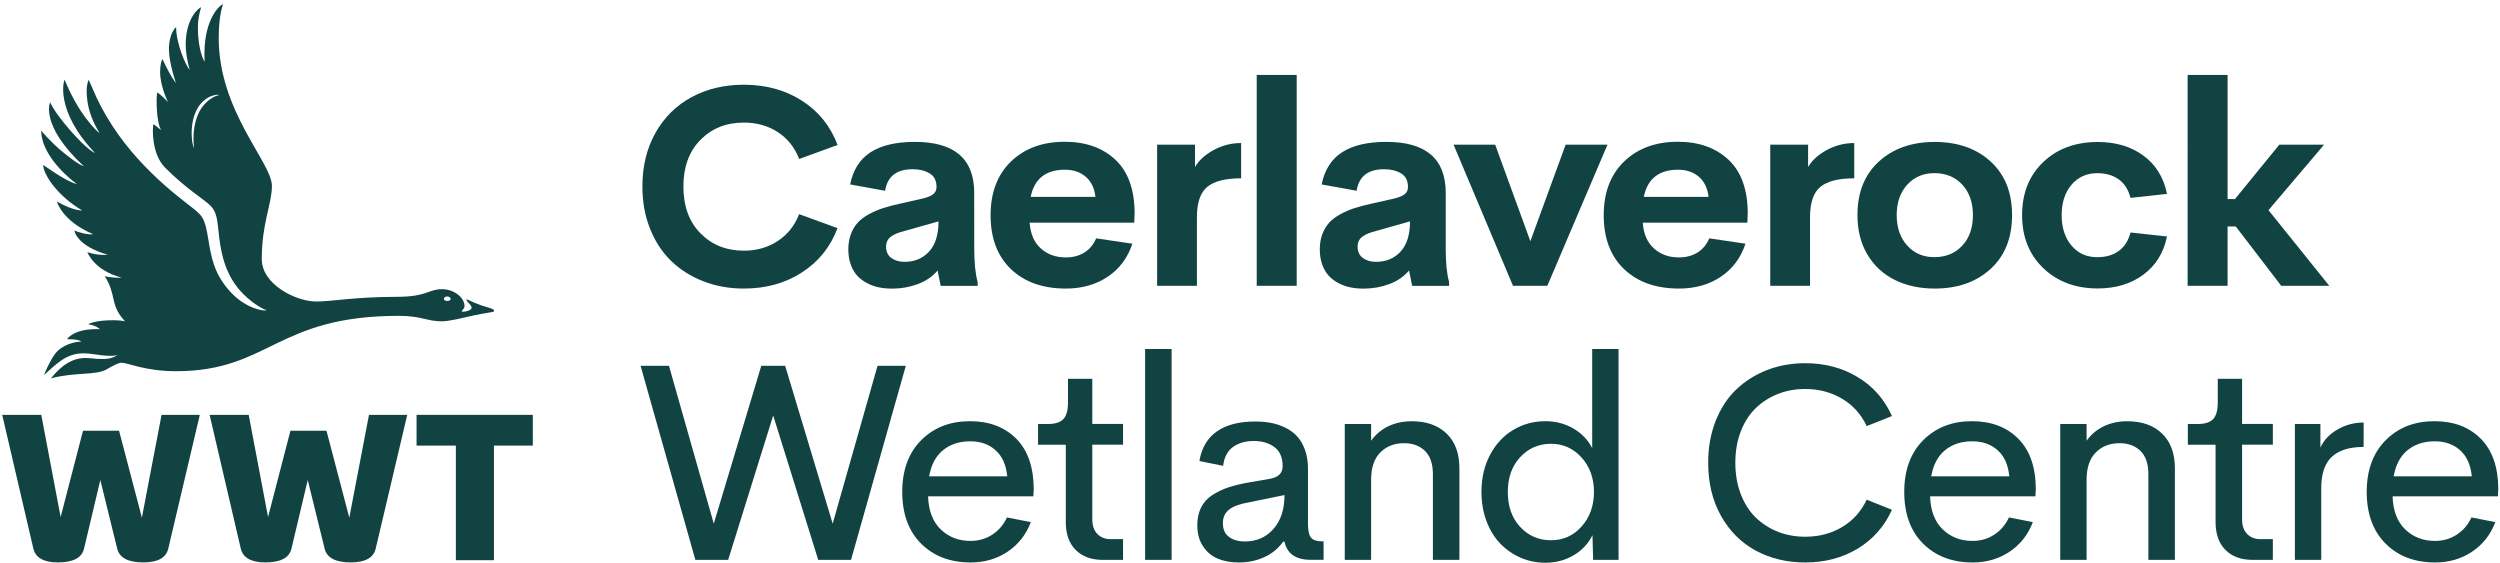
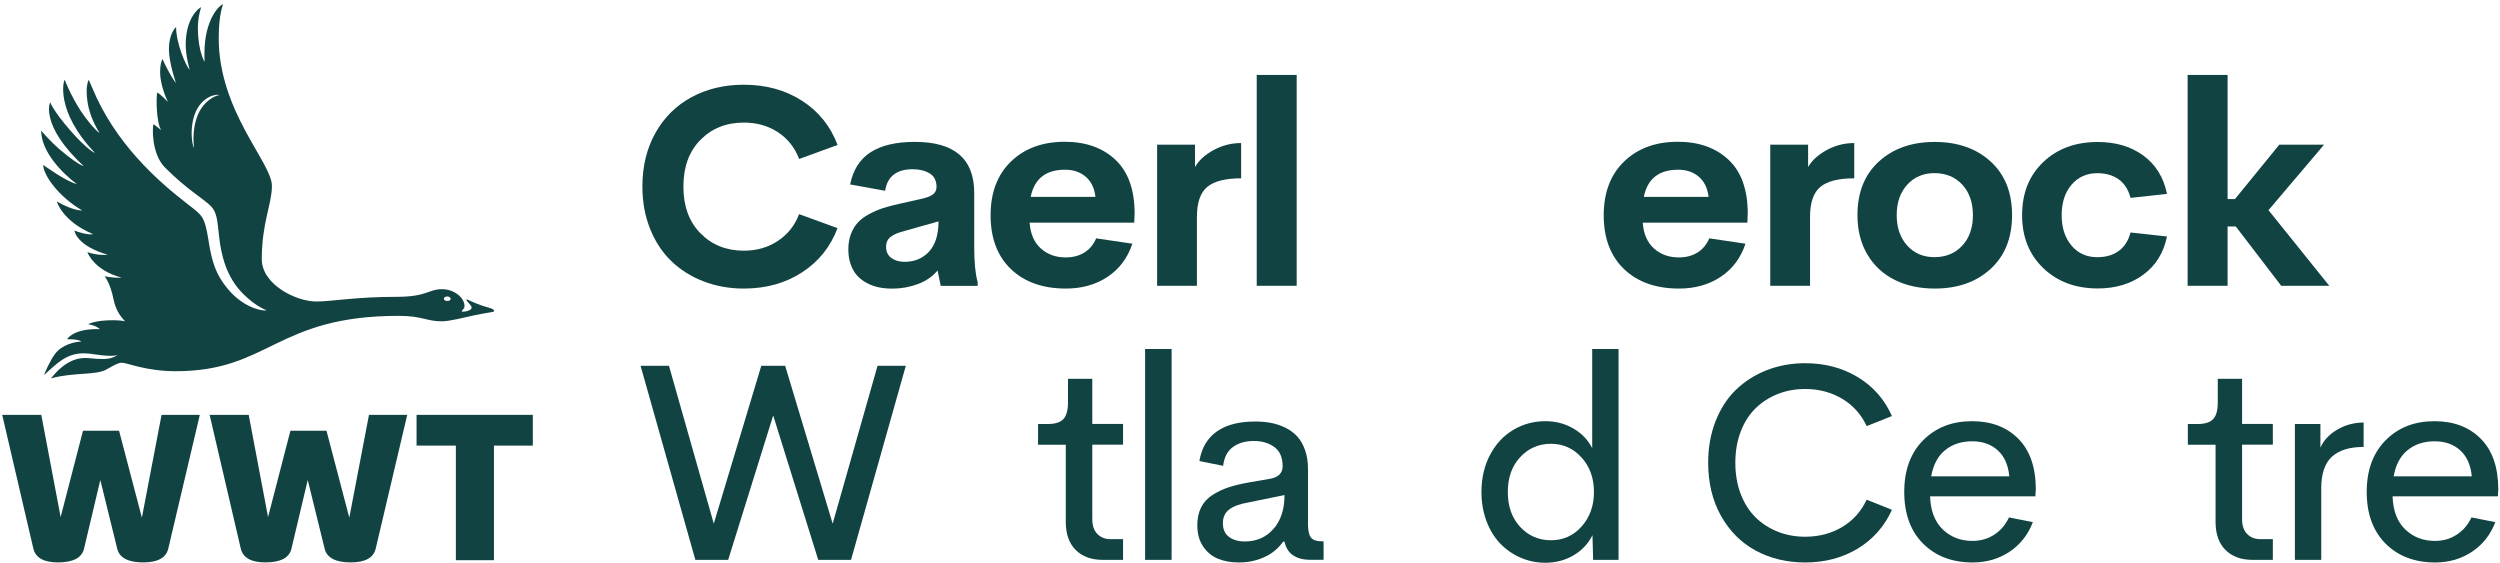
<svg xmlns="http://www.w3.org/2000/svg" version="1.1" id="Layer_1" x="0px" y="0px" viewBox="0 0 453.54 102.05" style="enable-background:new 0 0 453.54 102.05;" xml:space="preserve">
  <style type="text/css">
	.st0{fill:#114343;}
	.st1{fill:#124343;}
</style>
  <g>
    <path class="st0" d="M134.93,52.35c-2.62,0-5.07-0.44-7.33-1.32c-2.27-0.88-4.21-2.11-5.84-3.69c-1.63-1.58-2.91-3.53-3.83-5.85   c-0.93-2.32-1.39-4.87-1.39-7.65c0-3.7,0.8-6.96,2.39-9.77c1.59-2.81,3.78-4.97,6.56-6.46s5.93-2.24,9.45-2.24   c4.02,0,7.54,0.97,10.56,2.91c3.02,1.94,5.17,4.62,6.45,8.02l-6.97,2.54c-0.8-2.08-2.08-3.69-3.86-4.86   c-1.78-1.16-3.83-1.74-6.18-1.74c-3.19,0-5.81,1.05-7.87,3.14c-2.06,2.09-3.09,4.91-3.09,8.47c0,3.55,1.03,6.38,3.1,8.48   c2.07,2.1,4.69,3.15,7.86,3.15c2.32,0,4.38-0.58,6.16-1.76c1.78-1.17,3.08-2.79,3.87-4.87l6.97,2.54c-1.28,3.4-3.43,6.08-6.45,8.03   C142.47,51.38,138.95,52.35,134.93,52.35z" />
    <path class="st0" d="M176.74,44.91c0,2.72,0.21,4.81,0.62,6.25v0.7h-6.7l-0.57-2.79c-0.91,1.1-2.11,1.92-3.59,2.47   c-1.48,0.55-3.02,0.82-4.63,0.82c-0.85,0-1.64-0.07-2.39-0.22c-0.75-0.15-1.47-0.4-2.15-0.76c-0.69-0.36-1.28-0.8-1.78-1.33   c-0.5-0.53-0.9-1.21-1.2-2.03c-0.3-0.82-0.45-1.75-0.45-2.78c0-1.03,0.16-1.96,0.47-2.78c0.31-0.82,0.73-1.52,1.25-2.08   c0.51-0.56,1.19-1.07,2.02-1.52c0.83-0.45,1.68-0.81,2.54-1.1c0.86-0.28,1.88-0.55,3.04-0.8l4.21-0.95   c0.9-0.22,1.53-0.49,1.91-0.81c0.37-0.32,0.56-0.75,0.56-1.28c0-1.15-0.42-1.97-1.26-2.47c-0.84-0.5-1.86-0.75-3.05-0.75   c-2.94,0-4.61,1.3-5.01,3.91l-6.35-1.15c0.53-2.64,1.77-4.59,3.71-5.84c1.94-1.25,4.62-1.88,8.04-1.88   c7.17,0,10.76,3.08,10.76,9.24V44.91z M164.11,47.5c1.81,0,3.29-0.62,4.43-1.85s1.72-3.07,1.72-5.49l-6.08,1.72   c-1.11,0.27-1.96,0.61-2.55,1.05c-0.59,0.43-0.88,1.05-0.88,1.84c0,0.88,0.31,1.56,0.95,2.03C162.33,47.26,163.13,47.5,164.11,47.5   z" />
    <path class="st0" d="M205.84,38.68l-0.07,1.72h-18.98c0.15,2.04,0.83,3.6,2.04,4.68c1.21,1.08,2.71,1.62,4.51,1.62   c1.29,0,2.42-0.29,3.37-0.88c0.95-0.59,1.67-1.45,2.15-2.58l6.57,0.97c-0.85,2.57-2.34,4.57-4.48,6c-2.14,1.43-4.67,2.14-7.57,2.14   c-4.18,0-7.51-1.17-9.97-3.52c-2.46-2.35-3.7-5.61-3.7-9.77c0-4.13,1.24-7.39,3.71-9.77c2.47-2.38,5.72-3.57,9.74-3.57   c3.82,0,6.88,1.09,9.19,3.26C204.66,31.14,205.82,34.38,205.84,38.68z M193.21,30.79c-3.49,0-5.56,1.64-6.23,4.93h11.75   c-0.18-1.59-0.77-2.81-1.77-3.66S194.72,30.79,193.21,30.79z" />
    <path class="st0" d="M216.79,30.31c0.68-1.2,1.8-2.22,3.36-3.08c1.56-0.85,3.23-1.28,5.01-1.28v6.4c-2.82,0-4.86,0.51-6.13,1.54   c-1.26,1.03-1.89,2.86-1.89,5.48v12.48h-7.22v-25.6h6.87V30.31z" />
    <path class="st0" d="M227.99,51.85V13.6h7.25v38.25H227.99z" />
-     <path class="st0" d="M262.27,44.91c0,2.72,0.21,4.81,0.62,6.25v0.7h-6.7l-0.57-2.79c-0.91,1.1-2.11,1.92-3.59,2.47   c-1.48,0.55-3.02,0.82-4.63,0.82c-0.85,0-1.64-0.07-2.39-0.22c-0.75-0.15-1.47-0.4-2.15-0.76c-0.69-0.36-1.28-0.8-1.78-1.33   c-0.5-0.53-0.9-1.21-1.2-2.03c-0.3-0.82-0.45-1.75-0.45-2.78c0-1.03,0.16-1.96,0.47-2.78c0.32-0.82,0.73-1.52,1.25-2.08   c0.51-0.56,1.19-1.07,2.02-1.52c0.83-0.45,1.68-0.81,2.54-1.1c0.86-0.28,1.88-0.55,3.04-0.8l4.21-0.95   c0.9-0.22,1.53-0.49,1.91-0.81c0.37-0.32,0.56-0.75,0.56-1.28c0-1.15-0.42-1.97-1.26-2.47c-0.84-0.5-1.86-0.75-3.05-0.75   c-2.94,0-4.61,1.3-5,3.91l-6.35-1.15c0.53-2.64,1.77-4.59,3.71-5.84c1.94-1.25,4.62-1.88,8.04-1.88c7.17,0,10.76,3.08,10.76,9.24   V44.91z M249.65,47.5c1.81,0,3.29-0.62,4.43-1.85s1.72-3.07,1.72-5.49l-6.08,1.72c-1.11,0.27-1.96,0.61-2.55,1.05   c-0.59,0.43-0.88,1.05-0.88,1.84c0,0.88,0.32,1.56,0.95,2.03C247.86,47.26,248.67,47.5,249.65,47.5z" />
-     <path class="st0" d="M284.03,26.25h7.59l-10.91,25.6h-6.23l-10.78-25.6h7.55l6.38,17.51L284.03,26.25z" />
    <path class="st0" d="M317.07,38.68l-0.07,1.72h-18.98c0.15,2.04,0.83,3.6,2.04,4.68c1.21,1.08,2.71,1.62,4.51,1.62   c1.29,0,2.42-0.29,3.37-0.88c0.96-0.59,1.67-1.45,2.15-2.58l6.57,0.97c-0.85,2.57-2.34,4.57-4.48,6c-2.14,1.43-4.67,2.14-7.57,2.14   c-4.18,0-7.51-1.17-9.97-3.52c-2.46-2.35-3.7-5.61-3.7-9.77c0-4.13,1.24-7.39,3.71-9.77c2.47-2.38,5.72-3.57,9.74-3.57   c3.82,0,6.88,1.09,9.19,3.26C315.89,31.14,317.05,34.38,317.07,38.68z M304.44,30.79c-3.49,0-5.56,1.64-6.23,4.93h11.75   c-0.18-1.59-0.77-2.81-1.77-3.66S305.95,30.79,304.44,30.79z" />
    <path class="st0" d="M328.02,30.31c0.68-1.2,1.8-2.22,3.36-3.08c1.56-0.85,3.23-1.28,5.01-1.28v6.4c-2.82,0-4.87,0.51-6.13,1.54   c-1.26,1.03-1.89,2.86-1.89,5.48v12.48h-7.22v-25.6h6.87V30.31z" />
    <path class="st0" d="M350.99,52.35c-2.72,0-5.14-0.52-7.25-1.57c-2.11-1.05-3.76-2.58-4.97-4.61c-1.2-2.03-1.8-4.41-1.8-7.15   c0-4.1,1.29-7.34,3.88-9.71c2.59-2.37,5.97-3.56,10.13-3.56c4.18,0,7.57,1.19,10.16,3.56c2.59,2.37,3.88,5.61,3.88,9.71   c0,4.12-1.29,7.37-3.88,9.75S355.18,52.35,350.99,52.35z M350.92,46.65c2.09,0,3.78-0.7,5.07-2.09c1.29-1.39,1.93-3.24,1.93-5.53   s-0.64-4.13-1.93-5.53c-1.29-1.39-2.98-2.09-5.07-2.09c-2.01,0-3.65,0.7-4.92,2.1c-1.27,1.4-1.91,3.24-1.91,5.52   c0,2.27,0.64,4.11,1.91,5.52C347.27,45.95,348.91,46.65,350.92,46.65z" />
    <path class="st0" d="M380.57,52.33c-4.03,0-7.33-1.23-9.89-3.69c-2.56-2.46-3.84-5.66-3.84-9.61c0-3.97,1.27-7.17,3.82-9.61   c2.55-2.44,5.85-3.66,9.9-3.66c3.29,0,6.05,0.82,8.29,2.47c2.24,1.64,3.67,3.96,4.28,6.95l-6.62,0.72   c-0.38-1.49-1.1-2.61-2.14-3.36c-1.04-0.75-2.34-1.12-3.88-1.12c-1.93,0-3.49,0.7-4.68,2.09s-1.79,3.24-1.79,5.53   c0,2.27,0.6,4.11,1.79,5.52s2.76,2.1,4.68,2.1c1.54,0,2.83-0.37,3.87-1.12c1.04-0.75,1.76-1.87,2.15-3.36l6.62,0.72   c-0.61,2.97-2.05,5.29-4.32,6.95C386.56,51.5,383.81,52.33,380.57,52.33z" />
    <path class="st0" d="M413.85,51.85l-8.24-10.76h-1.49v10.76h-7.25V13.6h7.25v22.51h1.34l8.04-9.86h8.12l-10.08,11.88l11.03,13.72   H413.85z" />
  </g>
  <g id="Layer_2_00000085242159009007471640000016148798016958296979_">
    <g>
      <path class="st1" d="M29.31,75.26h6.94l-5.72,24.26c-0.39,1.67-1.91,2.51-4.54,2.51c-2.76,0-4.33-0.84-4.73-2.51L18.2,87.08    l-2.95,12.44c-0.39,1.67-1.97,2.51-4.73,2.51c-2.59,0-4.07-0.84-4.47-2.51L0.4,75.26h7.09l3.51,18.54l4.06-15.66h6.54l4.14,15.77    L29.31,75.26z" />
      <path class="st1" d="M66.94,75.26h6.94l-5.72,24.26c-0.39,1.67-1.91,2.51-4.54,2.51c-2.76,0-4.33-0.84-4.73-2.51l-3.06-12.44    l-2.95,12.44c-0.39,1.67-1.97,2.51-4.73,2.51c-2.59,0-4.07-0.84-4.47-2.51l-5.65-24.26h7.09l3.51,18.54l4.06-15.66h6.54    l4.14,15.77L66.94,75.26z" />
      <path class="st1" d="M96.66,75.26v5.58h-7.05v20.79H82.7V80.84h-7.13v-5.58L96.66,75.26L96.66,75.26z" />
    </g>
    <path class="st1" d="M89.45,56.12c-0.33-0.22-1.07-0.36-1.99-0.67c-0.96-0.33-1.77-0.67-2.73-1.13c-0.07-0.03-0.1-0.01-0.1,0.06   c0,0.37,0.93,0.91,0.93,1.45c0,0.45-1.05,0.72-1.54,0.72c-0.15,0-0.24-0.03-0.24-0.11c0-0.17,0.49-0.37,0.49-0.93   c0-1.53-1.93-3.05-4.06-3.05c-2.55,0-2.66,1.39-8.32,1.39c-7.35,0-11.79,0.85-14.51,0.85c-3.66,0-9.89-3.08-9.89-7.69   c0-6.59,1.84-9.95,1.84-13.29c0-4.23-9.65-13.49-9.65-26.81c0-4.35,0.79-6.12,0.79-6.12c-0.53,0-3.38,2.61-3.38,8.88   c0,1.31,0.03,1.55,0.03,1.55S35.9,9.33,35.9,5.02c0-2.01,0.59-3.7,0.59-3.7c-0.23,0-2.8,1.73-2.8,6.8c0,2.06,0.72,4.56,0.72,4.56   c-0.68-0.7-2.46-4.81-2.46-7.74c-0.16,0-1.31,1.35-1.31,3.94c0,2.51,1.28,6.17,1.28,6.17s-0.83-0.87-2.45-4.34   c0,0-0.42,0.64-0.42,2.39c0,2.57,1.42,5.4,1.42,5.4s-1.25-1.33-1.94-1.73c-0.23,0.81-0.18,5.5,0.72,6.85c-0.3-0.24-1.2-1-1.42-1.08   c-0.18,0.6-0.39,5.36,2.13,7.88c4.03,4.03,6.9,5.58,8.25,6.93c1.25,1.25,1.2,2.8,1.57,5.82c0.37,3.02,1.2,7.01,4.33,10.14   c2.34,2.34,4.23,2.96,4.23,2.96c-0.21,0.21-3.55-0.11-6.47-3.25c-2.94-3.16-3.51-6.09-4.05-9.45c-0.69-4.3-1.08-4.46-3.65-6.44   c-5.66-4.36-13.28-11.15-17.43-21.19c-0.48-1.15-0.67-1.46-0.67-1.46s-0.35,0.81-0.35,1.99c0,2.83,0.9,5.35,2.36,7.69   c-0.87-0.6-2.48-2.58-3.43-4.04c-1.85-2.85-2.91-5.64-2.91-5.64c-0.18,0-1.83,5.6,5.5,13.27c0,0-1.25-0.39-4.41-4   s-3.73-5.2-3.73-5.2s-1.95,4.11,6.09,11.59c-0.74-0.19-2.65-1.55-4.4-3.07c-1.92-1.67-3.32-3.38-3.32-3.38   c0,3.84,3.84,7.75,6.46,9.69c-1.84-0.37-6.09-3.47-6.09-3.47c0,1.74,2.63,5.68,7.07,8.26c0,0-1.49,0.15-4.6-1.62   c0,0,0.92,3.53,6.58,5.93c-0.88,0.18-2.85-0.38-3.38-0.68c0,0.3,0.59,2.84,6.03,4.41c0,0-1.57,0.22-3.69-0.46   c0,0,1.18,3.31,6.22,4.61c-1.44,0.12-3.09-0.25-3.09-0.25s0.6,0.75,1.1,2.22c0.55,1.65,0.43,2.19,1.04,3.65   c0.55,1.33,1.57,2.3,1.57,2.3s-0.79-0.19-2.22-0.19c-3.31,0-4.47,0.72-4.47,0.72c1.68,0.32,2.11,0.91,2.11,0.91   s-0.29-0.02-0.58-0.02c-4.31,0-5.36,1.83-5.36,1.83c1.9,0,2.42,0.27,2.57,0.44c-1.02,0-3.52,0.5-4.8,2.29   c-0.96,1.34-1.79,3.32-1.95,3.77c1.95-1.68,3.85-3.93,7.07-3.93c1.85,0,2.9,0.45,5.14,0.45c0.38,0,0.75-0.05,1.09-0.13   c-0.54,0.39-1.41,0.71-2.58,0.71c-1.7,0-2.18-0.19-3.25-0.19c-3.36,0-5.54,2.92-6.23,3.7c4.26-1.15,8.17-0.52,10.09-1.62   c1.3-0.74,2.15-1.22,2.76-1.22c1.02,0,4.32,1.54,9.82,1.54c17.03,0,18.13-10.04,40.45-10.04c4.17,0,5.1,0.99,7.76,0.99   c1.49,0,3.89-0.65,5.98-1.1c1.65-0.36,3.3-0.56,3.47-0.66C89.7,56.44,89.63,56.24,89.45,56.12z M37.31,18.69   c-1.88,1.88-2.21,4.72-2.21,6.52c0,0.85,0.09,1.6,0.09,1.6c-0.41-0.41-1.17-5.62,1.51-8.3c1.44-1.44,2.98-1.38,3.1-1.26   C39.81,17.25,38.64,17.36,37.31,18.69z M81.15,54.6c-0.35,0-0.63-0.17-0.63-0.39c0-0.23,0.28-0.43,0.63-0.43   c0.35,0,0.61,0.23,0.61,0.46C81.75,54.44,81.49,54.6,81.15,54.6z" />
  </g>
  <g>
    <path class="st0" d="M126.15,101.57l-9.94-35.21h5.15L129.49,95l8.62-28.64h4.33L151.06,95l8.14-28.64h5.13l-9.94,35.21h-5.95   l-8.17-26.2l-8.17,26.2H126.15z" />
-     <path class="st0" d="M187.54,88.77l-0.07,1.27h-19.1c0.08,2.61,0.85,4.61,2.29,6s3.25,2.09,5.4,2.09c1.46,0,2.77-0.37,3.93-1.12   c1.16-0.75,2.06-1.79,2.69-3.14l4.33,0.85c-0.86,2.28-2.27,4.06-4.22,5.37c-1.95,1.3-4.18,1.95-6.69,1.95c-3.72,0-6.72-1.14-9-3.42   c-2.28-2.28-3.42-5.41-3.42-9.38c0-3.95,1.15-7.08,3.44-9.38c2.29-2.3,5.24-3.45,8.84-3.45c3.49,0,6.28,1.05,8.39,3.16   C186.46,81.69,187.52,84.75,187.54,88.77z M175.99,80.06c-1.96,0-3.59,0.54-4.91,1.61c-1.31,1.07-2.15,2.65-2.52,4.74h14.17   c-0.2-2.08-0.91-3.65-2.12-4.73C179.41,80.59,177.86,80.06,175.99,80.06z" />
    <path class="st0" d="M200.07,101.57c-2.09,0-3.74-0.6-4.93-1.81c-1.2-1.2-1.79-2.89-1.79-5.07V80.68h-5.03v-3.76h1.82   c1.29,0,2.22-0.3,2.78-0.9s0.83-1.61,0.83-3.04v-4.26h4.41v8.19h5.58v3.76h-5.58V94.2c0,1.15,0.3,2.03,0.91,2.66   c0.61,0.63,1.41,0.95,2.4,0.95h2.27v3.76H200.07z" />
    <path class="st0" d="M207.74,101.57V63.32h4.81v38.25H207.74z" />
    <path class="st0" d="M224.75,102.04c-1.41,0-2.67-0.22-3.77-0.67c-1.1-0.45-2.01-1.19-2.71-2.23c-0.71-1.04-1.06-2.32-1.06-3.85   c0-1.25,0.23-2.32,0.69-3.24c0.46-0.91,1.14-1.66,2.04-2.24c0.9-0.58,1.88-1.05,2.91-1.39s2.28-0.65,3.72-0.9l3.88-0.67   c1.49-0.28,2.24-1.04,2.24-2.27c0-1.58-0.5-2.74-1.49-3.47c-1-0.74-2.24-1.11-3.74-1.11c-1.53,0-2.79,0.37-3.79,1.1   s-1.59,1.87-1.77,3.41l-4.31-0.87c0.4-2.39,1.46-4.18,3.18-5.38c1.72-1.2,4.02-1.79,6.91-1.79c1.05,0,2.02,0.08,2.91,0.25   s1.76,0.46,2.6,0.87c0.84,0.42,1.55,0.94,2.14,1.58c0.59,0.64,1.06,1.46,1.42,2.46c0.36,1,0.54,2.15,0.54,3.42v9.99   c0,1.23,0.19,2.06,0.56,2.5c0.37,0.44,1.01,0.66,1.9,0.66h0.37v3.36h-2.32c-2.71,0-4.3-1.1-4.78-3.31h-0.22   c-0.93,1.29-2.1,2.25-3.52,2.86C227.87,101.74,226.36,102.04,224.75,102.04z M225.84,98.23c2.12,0,3.86-0.76,5.19-2.28   c1.34-1.52,2-3.57,2-6.14l-6.45,1.32c-1.59,0.27-2.78,0.69-3.56,1.28c-0.78,0.59-1.17,1.42-1.17,2.5c0,1.11,0.37,1.94,1.11,2.49   C223.7,97.96,224.66,98.23,225.84,98.23z" />
-     <path class="st0" d="M256.12,76.42c2.66,0,4.76,0.74,6.31,2.23c1.55,1.49,2.33,3.59,2.33,6.31v16.61h-4.81V86.03   c0-1.91-0.49-3.32-1.46-4.25c-0.97-0.92-2.22-1.38-3.75-1.38c-1.76,0-3.2,0.55-4.31,1.66c-1.11,1.1-1.68,2.75-1.69,4.94v14.57   h-4.78V76.92h4.78v3.04c0.8-1.13,1.83-2,3.1-2.62C253.12,76.73,254.55,76.42,256.12,76.42z" />
    <path class="st0" d="M288.85,63.32h4.78v38.25h-4.61l-0.12-4.48c-0.76,1.54-1.91,2.76-3.44,3.66s-3.23,1.34-5.1,1.34   c-1.58,0-3.07-0.3-4.48-0.91c-1.41-0.61-2.64-1.46-3.7-2.55c-1.05-1.1-1.89-2.45-2.5-4.07c-0.61-1.62-0.92-3.39-0.92-5.32   c0-2.54,0.53-4.79,1.58-6.76c1.05-1.97,2.46-3.47,4.22-4.51c1.76-1.04,3.69-1.56,5.8-1.56c1.86,0,3.54,0.44,5.05,1.31   c1.51,0.87,2.66,2.06,3.44,3.57V63.32z M281.38,98.01c2.21,0,4.06-0.83,5.55-2.5c1.49-1.67,2.24-3.76,2.24-6.26   c0-2.51-0.75-4.59-2.25-6.25c-1.5-1.66-3.35-2.49-5.54-2.49c-2.22,0-4.09,0.81-5.59,2.42c-1.5,1.61-2.25,3.72-2.25,6.33   c0,2.61,0.75,4.72,2.25,6.34C277.29,97.2,279.15,98.01,281.38,98.01z" />
    <path class="st0" d="M327.5,102.04c-3.34,0-6.33-0.72-8.98-2.15c-2.65-1.44-4.75-3.54-6.3-6.3c-1.55-2.76-2.33-5.98-2.33-9.65   c0-2.74,0.45-5.25,1.34-7.53c0.9-2.28,2.13-4.19,3.71-5.71s3.44-2.71,5.59-3.55c2.15-0.84,4.47-1.26,6.96-1.26   c3.57,0,6.75,0.84,9.54,2.53c2.79,1.68,4.86,4.04,6.2,7.06l-4.58,1.82c-1.01-2.14-2.5-3.8-4.47-4.97c-1.97-1.17-4.2-1.76-6.69-1.76   c-1.78,0-3.43,0.3-4.97,0.91c-1.54,0.61-2.88,1.47-4.02,2.58c-1.14,1.11-2.05,2.52-2.7,4.22c-0.66,1.7-0.98,3.59-0.98,5.67   c0,2.09,0.33,3.99,0.98,5.69c0.66,1.7,1.56,3.11,2.7,4.23c1.15,1.12,2.49,1.98,4.02,2.59c1.54,0.61,3.19,0.91,4.97,0.91   c2.49,0,4.72-0.58,6.69-1.75c1.97-1.17,3.46-2.83,4.47-4.97l4.58,1.84c-1.36,3-3.43,5.35-6.21,7.04   C334.24,101.2,331.07,102.04,327.5,102.04z" />
    <path class="st0" d="M369.33,88.77l-0.08,1.27h-19.1c0.08,2.61,0.85,4.61,2.29,6s3.25,2.09,5.4,2.09c1.46,0,2.77-0.37,3.93-1.12   s2.06-1.79,2.69-3.14l4.33,0.85c-0.86,2.28-2.27,4.06-4.22,5.37c-1.95,1.3-4.18,1.95-6.69,1.95c-3.72,0-6.72-1.14-9-3.42   c-2.28-2.28-3.42-5.41-3.42-9.38c0-3.95,1.15-7.08,3.44-9.38c2.29-2.3,5.24-3.45,8.84-3.45c3.49,0,6.28,1.05,8.39,3.16   C368.25,81.69,369.32,84.75,369.33,88.77z M357.78,80.06c-1.96,0-3.59,0.54-4.91,1.61c-1.31,1.07-2.15,2.65-2.52,4.74h14.17   c-0.2-2.08-0.91-3.65-2.12-4.73C361.2,80.59,359.65,80.06,357.78,80.06z" />
-     <path class="st0" d="M385.92,76.42c2.66,0,4.76,0.74,6.31,2.23c1.55,1.49,2.33,3.59,2.33,6.31v16.61h-4.81V86.03   c0-1.91-0.49-3.32-1.46-4.25c-0.97-0.92-2.22-1.38-3.75-1.38c-1.76,0-3.2,0.55-4.31,1.66c-1.11,1.1-1.68,2.75-1.69,4.94v14.57   h-4.78V76.92h4.78v3.04c0.8-1.13,1.83-2,3.1-2.62C382.92,76.73,384.34,76.42,385.92,76.42z" />
    <path class="st0" d="M408.66,101.57c-2.09,0-3.74-0.6-4.93-1.81c-1.2-1.2-1.79-2.89-1.79-5.07V80.68h-5.03v-3.76h1.82   c1.29,0,2.22-0.3,2.78-0.9s0.83-1.61,0.83-3.04v-4.26h4.41v8.19h5.58v3.76h-5.58V94.2c0,1.15,0.3,2.03,0.91,2.66   c0.61,0.63,1.41,0.95,2.4,0.95h2.27v3.76H408.66z" />
    <path class="st0" d="M420.96,81.2c0.6-1.33,1.62-2.42,3.06-3.26c1.44-0.85,3.04-1.28,4.78-1.29v4.43c-2.54,0-4.46,0.59-5.75,1.77   s-1.94,3.1-1.94,5.75v12.97h-4.78V76.92h4.63V81.2z" />
    <path class="st0" d="M453.23,88.77l-0.08,1.27h-19.1c0.08,2.61,0.85,4.61,2.29,6s3.25,2.09,5.4,2.09c1.46,0,2.77-0.37,3.93-1.12   s2.06-1.79,2.69-3.14l4.33,0.85c-0.86,2.28-2.27,4.06-4.22,5.37c-1.95,1.3-4.18,1.95-6.69,1.95c-3.72,0-6.72-1.14-9-3.42   c-2.28-2.28-3.42-5.41-3.42-9.38c0-3.95,1.15-7.08,3.44-9.38c2.29-2.3,5.24-3.45,8.84-3.45c3.49,0,6.28,1.05,8.39,3.16   C452.15,81.69,453.22,84.75,453.23,88.77z M441.68,80.06c-1.96,0-3.59,0.54-4.91,1.61c-1.31,1.07-2.15,2.65-2.52,4.74h14.17   c-0.2-2.08-0.91-3.65-2.12-4.73C445.1,80.59,443.55,80.06,441.68,80.06z" />
  </g>
</svg>